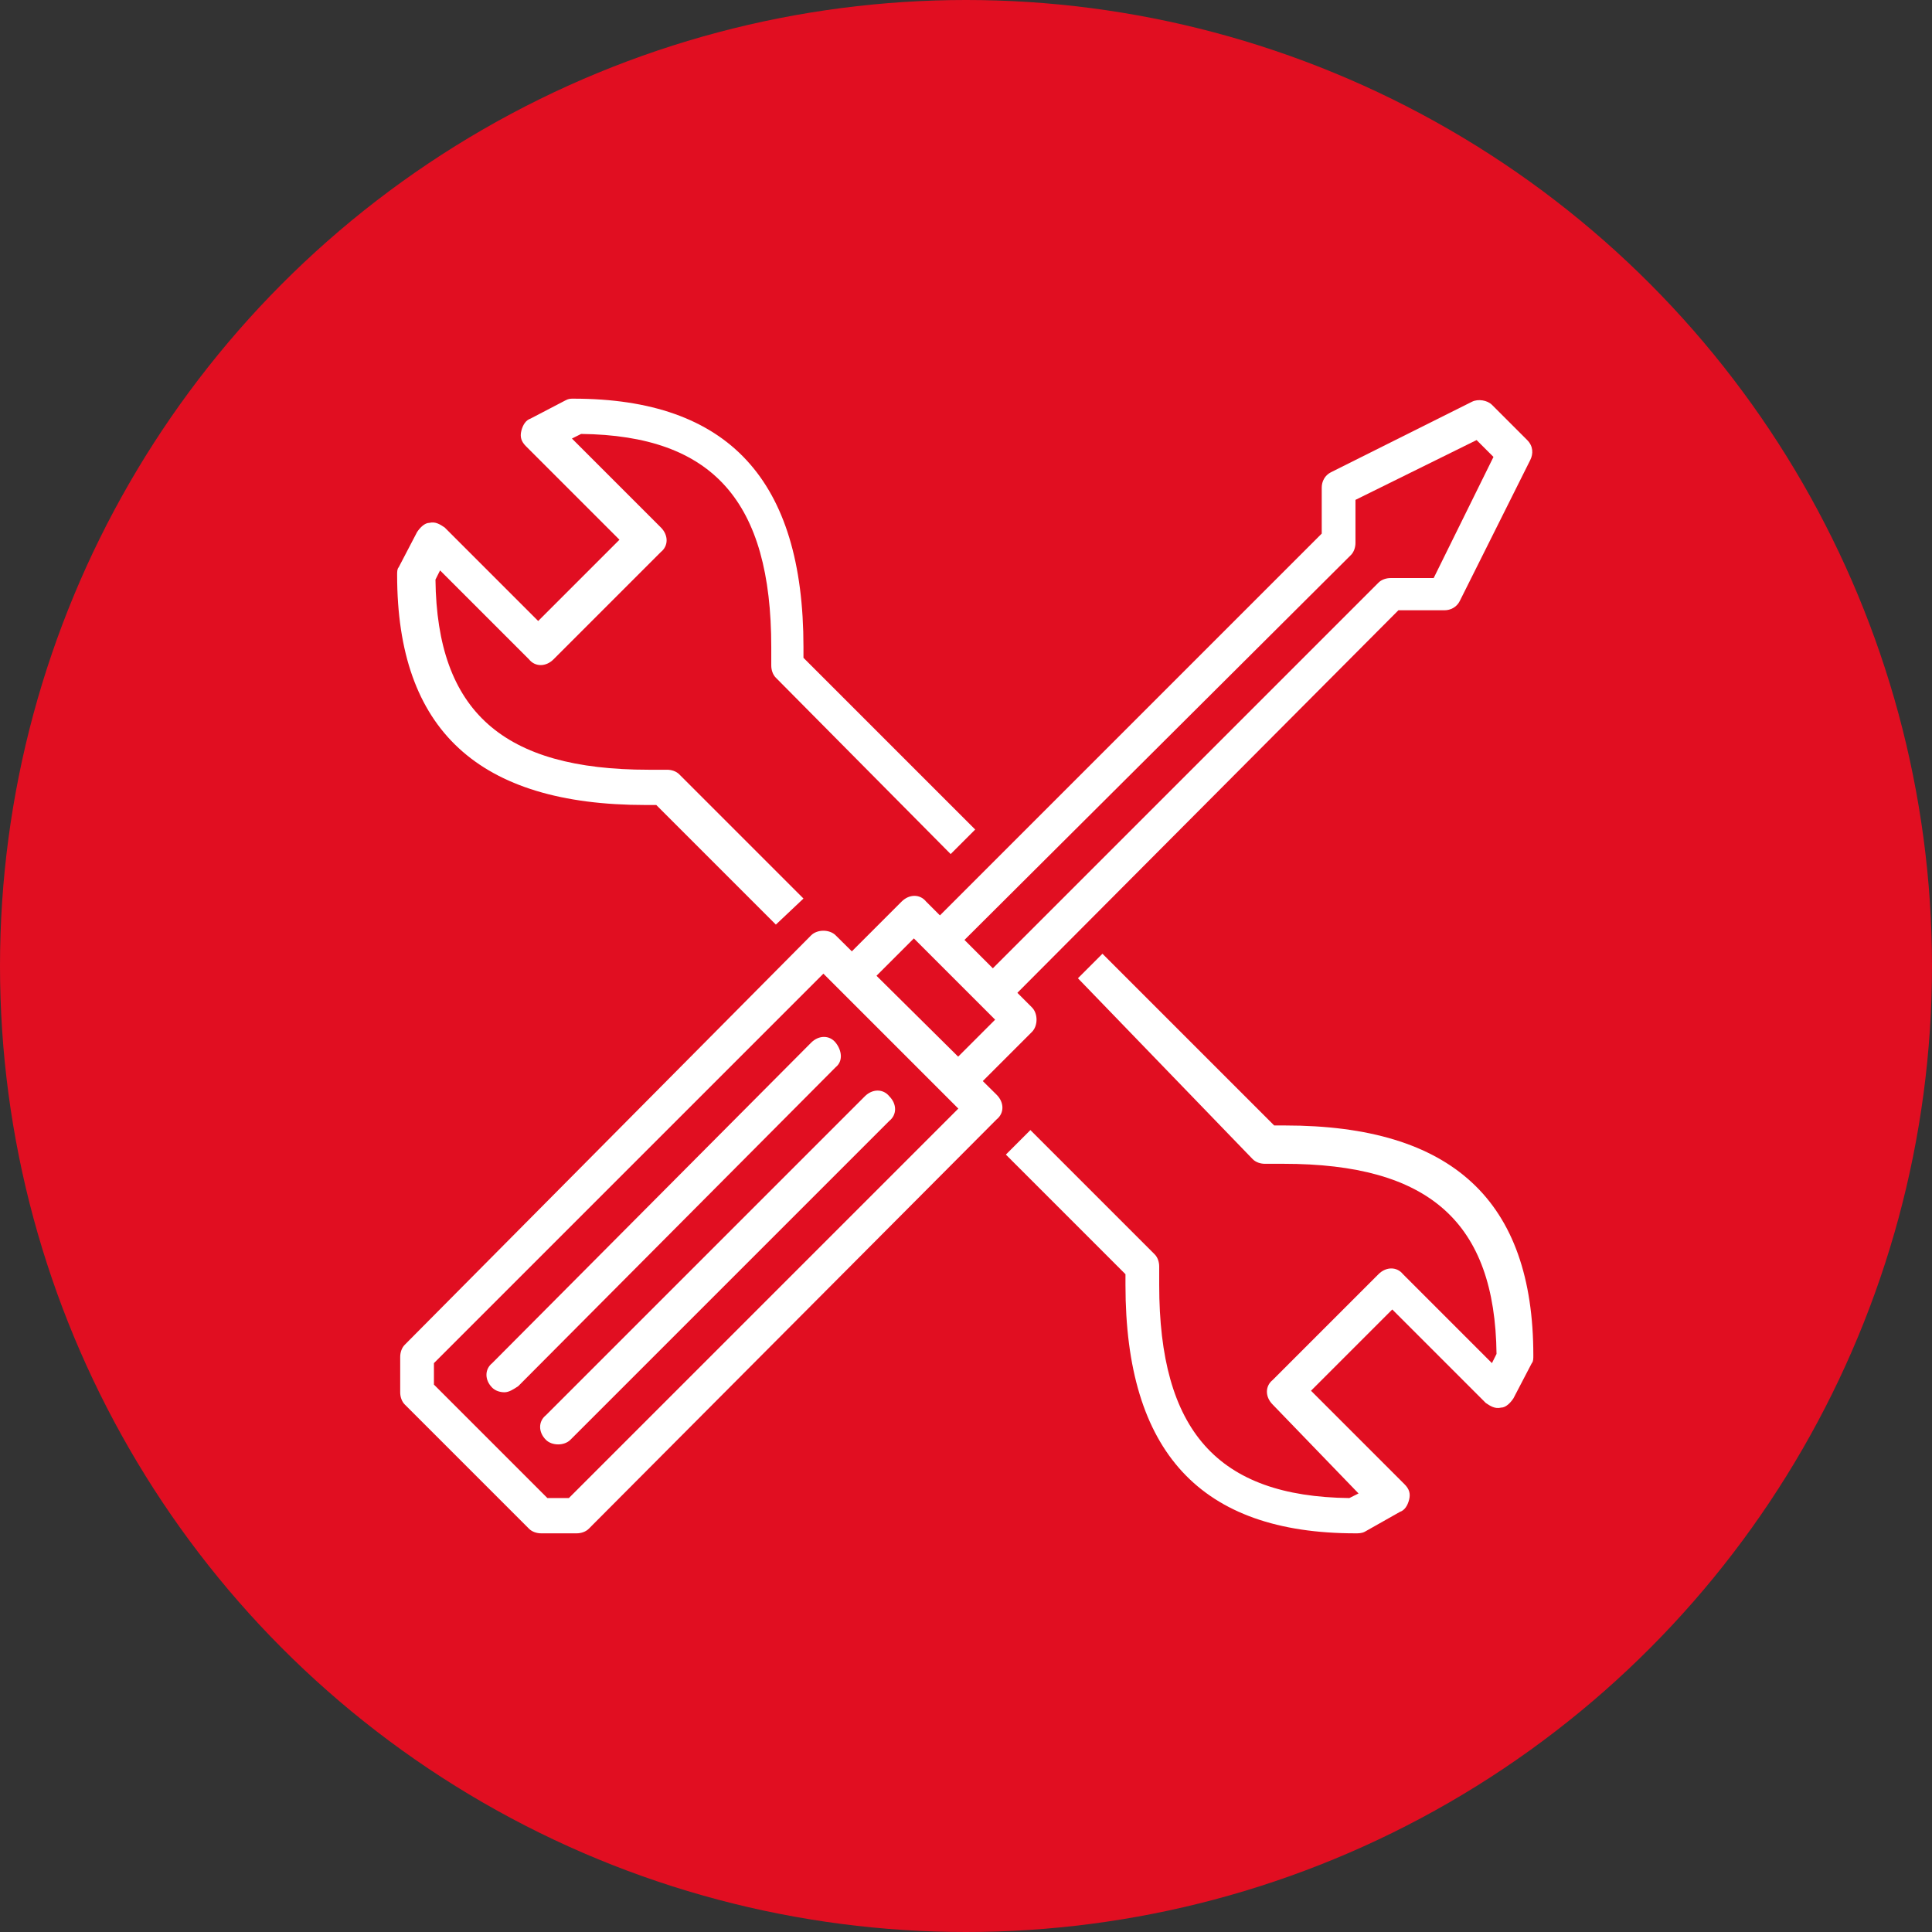
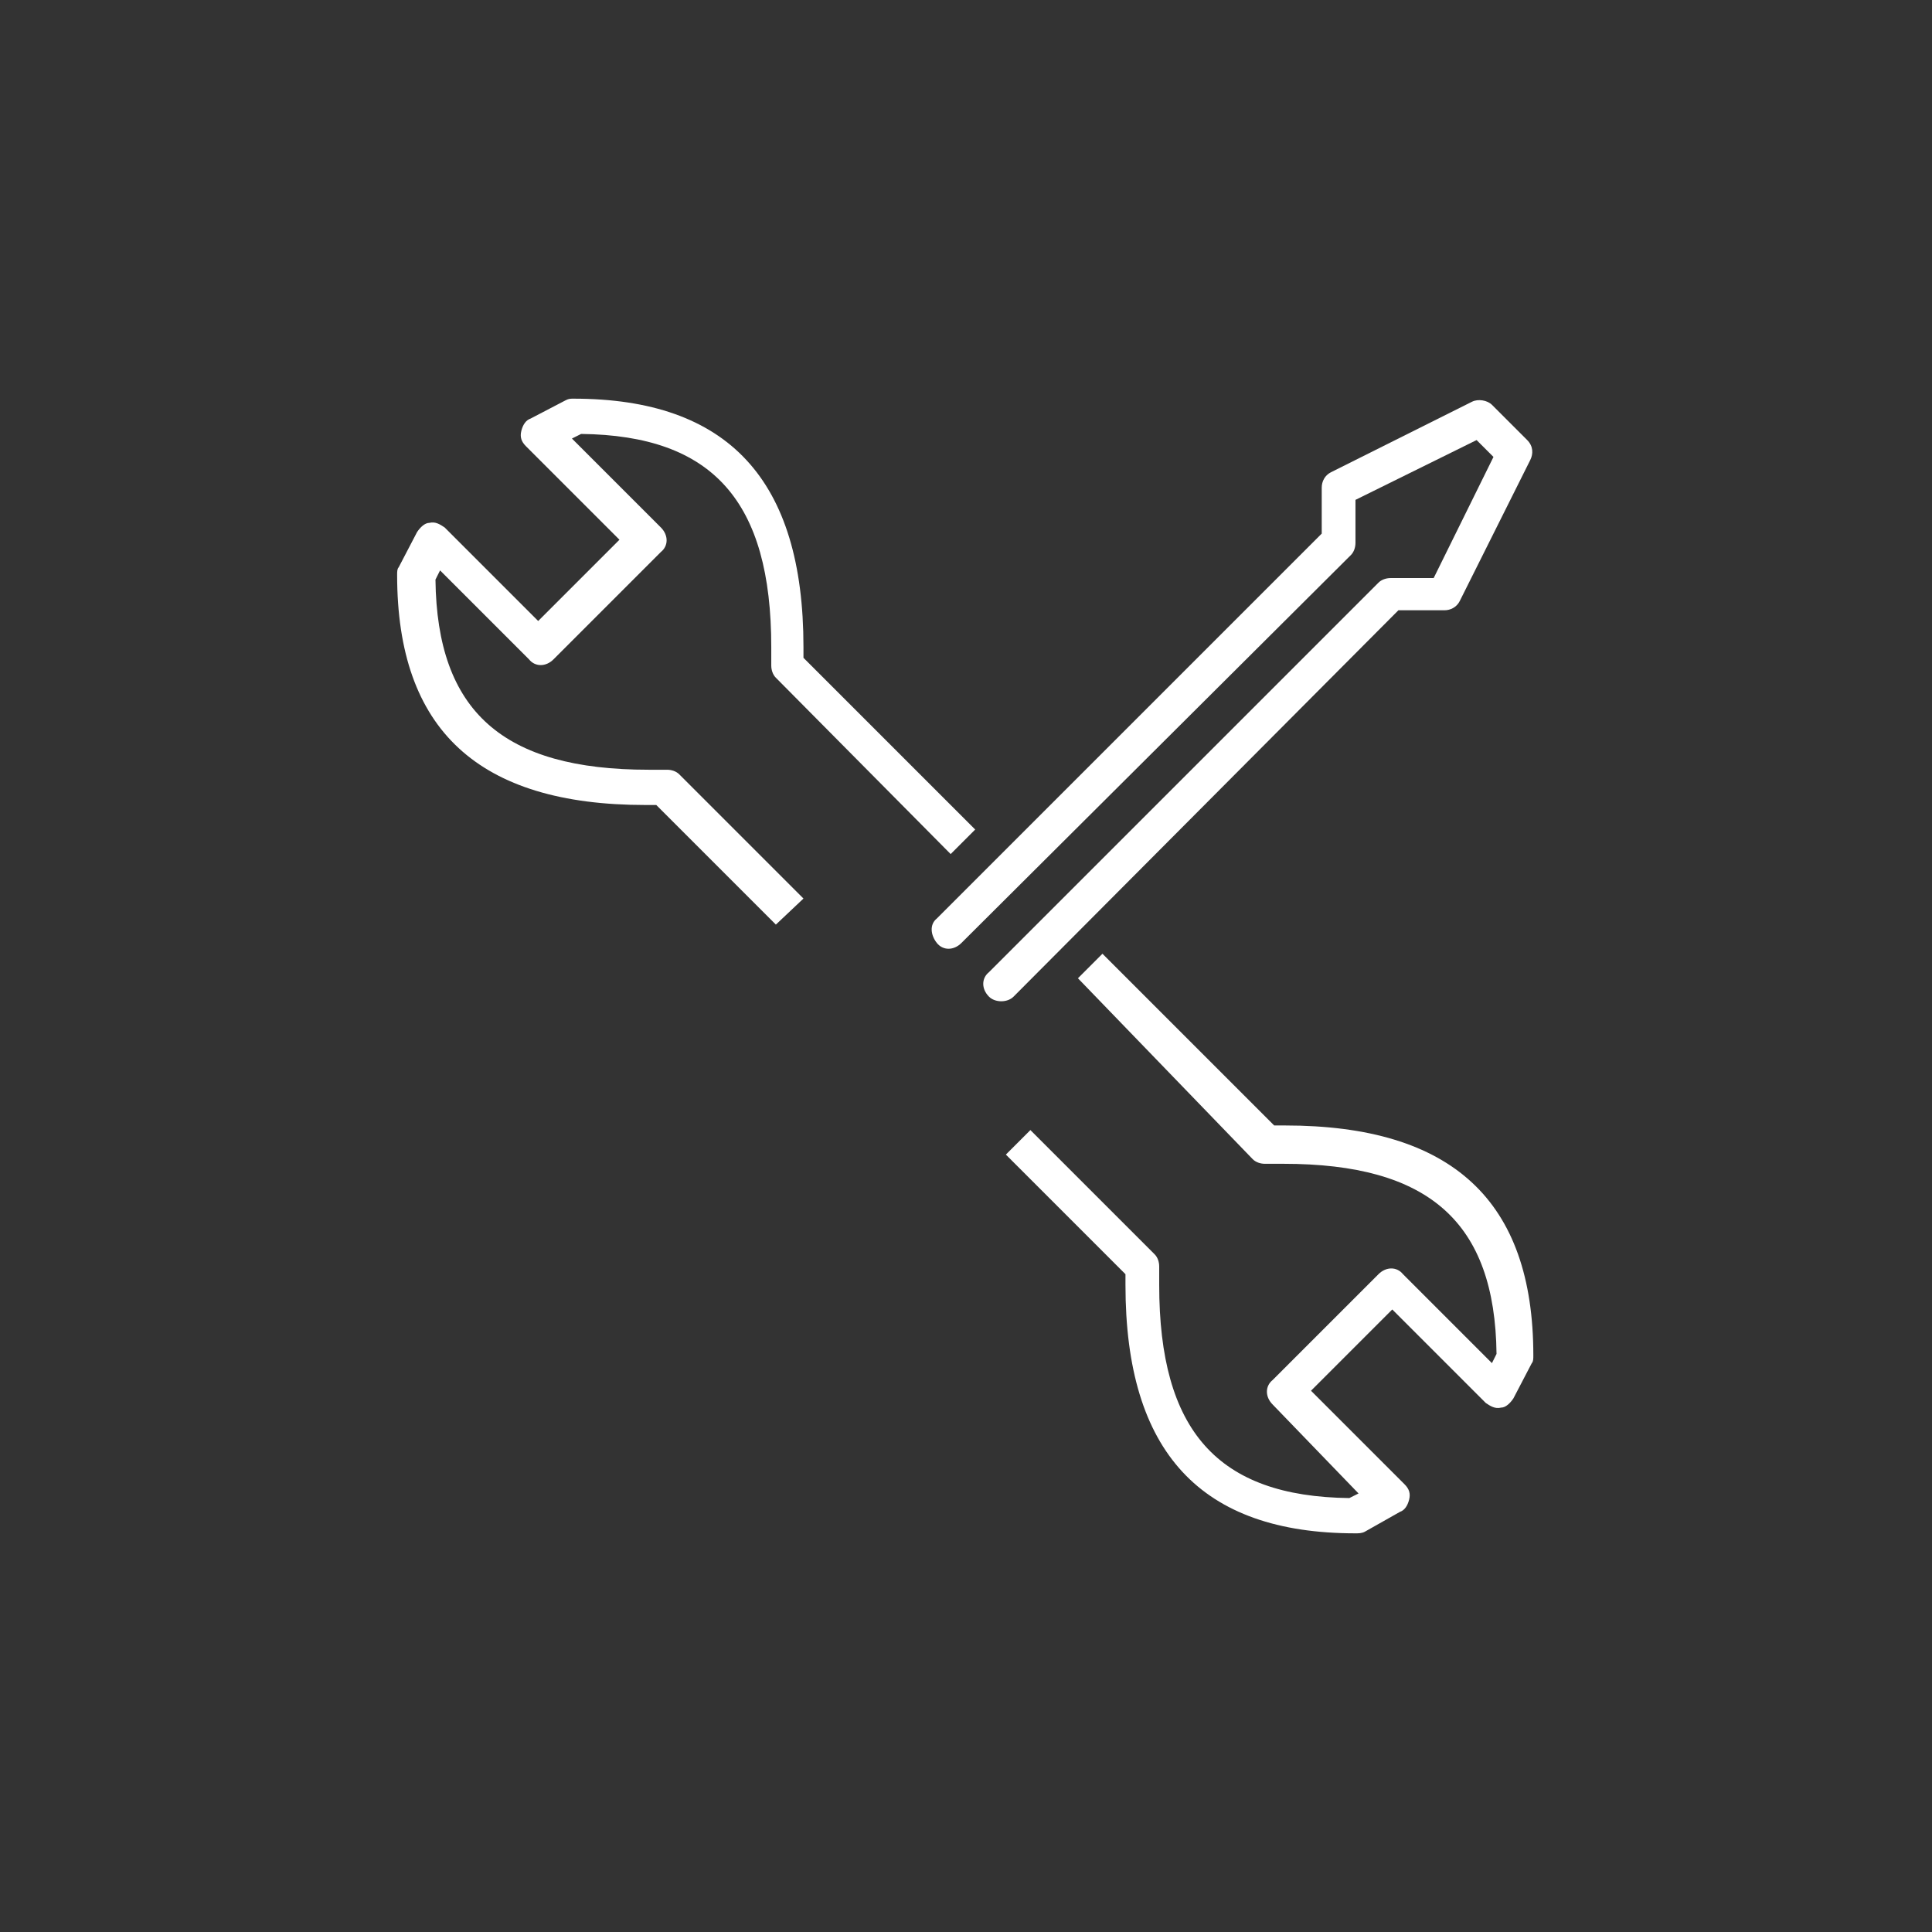
<svg xmlns="http://www.w3.org/2000/svg" version="1.1" id="Livello_1" x="0px" y="0px" viewBox="0 0 126 126" enable-background="new 0 0 126 126" xml:space="preserve">
  <rect x="0" y="0" width="126" height="126" fill="#333333" stroke="none" />
-   <circle fill="#E10E21" cx="63" cy="63" r="63" />
  <g>
    <g>
      <path fill="#FFFFFF" d="M88.4,100c-10.1,0-15-5.3-15-16.2v-0.7l-7.8-7.8l1.6-1.6l8.1,8.1c0.2,0.2,0.3,0.5,0.3,0.8v1.2    c0,9.5,3.8,13.8,12.4,13.9l0.6-0.3L83,91.6c-0.5-0.5-0.5-1.2,0-1.6l6.9-6.9c0.5-0.5,1.2-0.5,1.6,0l5.8,5.8l0.3-0.6    c-0.1-8.6-4.4-12.4-13.9-12.4h-1.2c-0.3,0-0.6-0.1-0.8-0.3L70.3,63.8l1.6-1.6l11.2,11.2h0.7c10.9,0,16.2,4.9,16.2,15    c0,0.2,0,0.4-0.1,0.5l-1.2,2.3c-0.2,0.3-0.5,0.6-0.8,0.6c-0.4,0.1-0.7-0.1-1-0.3l-6.1-6.1l-5.3,5.3l6.1,6.1c0.3,0.3,0.4,0.6,0.3,1    s-0.3,0.7-0.6,0.8L89,99.9C88.8,100,88.6,100,88.4,100z" />
    </g>
    <g>
      <path fill="#FFFFFF" d="M50.6,60.3l-7.8-7.8h-0.7c-10.9,0-16.2-4.9-16.2-15c0-0.2,0-0.4,0.1-0.5l1.2-2.3c0.2-0.3,0.5-0.6,0.8-0.6    c0.4-0.1,0.7,0.1,1,0.3l6.1,6.1l5.3-5.3l-6.1-6.1c-0.3-0.3-0.4-0.6-0.3-1c0.1-0.4,0.3-0.7,0.6-0.8l2.3-1.2    c0.2-0.1,0.3-0.1,0.5-0.1c10.1,0,15,5.3,15,16.2v0.7l11.2,11.2l-1.6,1.6L50.6,44.2c-0.2-0.2-0.3-0.5-0.3-0.8v-1.2    c0-9.5-3.8-13.8-12.4-13.9l-0.6,0.3l5.8,5.8c0.5,0.5,0.5,1.2,0,1.6L36.1,43c-0.5,0.5-1.2,0.5-1.6,0l-5.8-5.8l-0.3,0.6    c0.1,8.6,4.4,12.4,13.9,12.4h1.2c0.3,0,0.6,0.1,0.8,0.3l8.1,8.1L50.6,60.3z" />
    </g>
    <g>
-       <path fill="#FFFFFF" d="M37.6,100h-2.3c-0.3,0-0.6-0.1-0.8-0.3l-8.1-8.1c-0.2-0.2-0.3-0.5-0.3-0.8v-2.3c0-0.3,0.1-0.6,0.3-0.8    L52.9,61c0.4-0.4,1.2-0.4,1.6,0L65,71.4c0.5,0.5,0.5,1.2,0,1.6L38.4,99.7C38.2,99.9,37.9,100,37.6,100z M35.7,97.7h1.4l25.4-25.4    l-8.8-8.8L28.3,88.9v1.4L35.7,97.7z" />
-     </g>
+       </g>
    <g>
-       <path fill="#FFFFFF" d="M63,71.1c-0.3,0-0.6-0.1-0.8-0.3c-0.5-0.5-0.5-1.2,0-1.6l2.7-2.7l-5.3-5.3l-2.7,2.7    c-0.5,0.5-1.2,0.5-1.6,0c-0.5-0.5-0.5-1.2,0-1.6l3.5-3.5c0.5-0.5,1.2-0.5,1.6,0l6.9,6.9c0.2,0.2,0.3,0.5,0.3,0.8    c0,0.3-0.1,0.6-0.3,0.8l-3.5,3.5C63.6,71,63.3,71.1,63,71.1z" />
-     </g>
+       </g>
    <g>
      <path fill="#FFFFFF" d="M65.3,65.3c-0.3,0-0.6-0.1-0.8-0.3c-0.5-0.5-0.5-1.2,0-1.6l25.4-25.4c0.2-0.2,0.5-0.3,0.8-0.3h2.8l3.9-7.9    l-1.1-1.1l-7.9,3.9v2.8c0,0.3-0.1,0.6-0.3,0.8L62.7,61.5c-0.5,0.5-1.2,0.5-1.6,0s-0.5-1.2,0-1.6l25.1-25.1v-3c0-0.4,0.2-0.8,0.6-1    l9.2-4.6c0.4-0.2,1-0.1,1.3,0.2l2.3,2.3c0.4,0.4,0.4,0.9,0.2,1.3l-4.6,9.2c-0.2,0.4-0.6,0.6-1,0.6h-3L66.1,65    C65.9,65.2,65.6,65.3,65.3,65.3z" />
    </g>
    <g>
-       <path fill="#FFFFFF" d="M32.9,90.8c-0.3,0-0.6-0.1-0.8-0.3c-0.5-0.5-0.5-1.2,0-1.6L52.9,68c0.5-0.5,1.2-0.5,1.6,0s0.5,1.2,0,1.6    L33.8,90.4C33.5,90.6,33.2,90.8,32.9,90.8z" />
-     </g>
+       </g>
    <g>
-       <path fill="#FFFFFF" d="M36.4,94.2c-0.3,0-0.6-0.1-0.8-0.3c-0.5-0.5-0.5-1.2,0-1.6l20.8-20.8c0.5-0.5,1.2-0.5,1.6,0    c0.5,0.5,0.5,1.2,0,1.6L37.2,93.9C37,94.1,36.7,94.2,36.4,94.2z" />
-     </g>
+       </g>
  </g>
</svg>